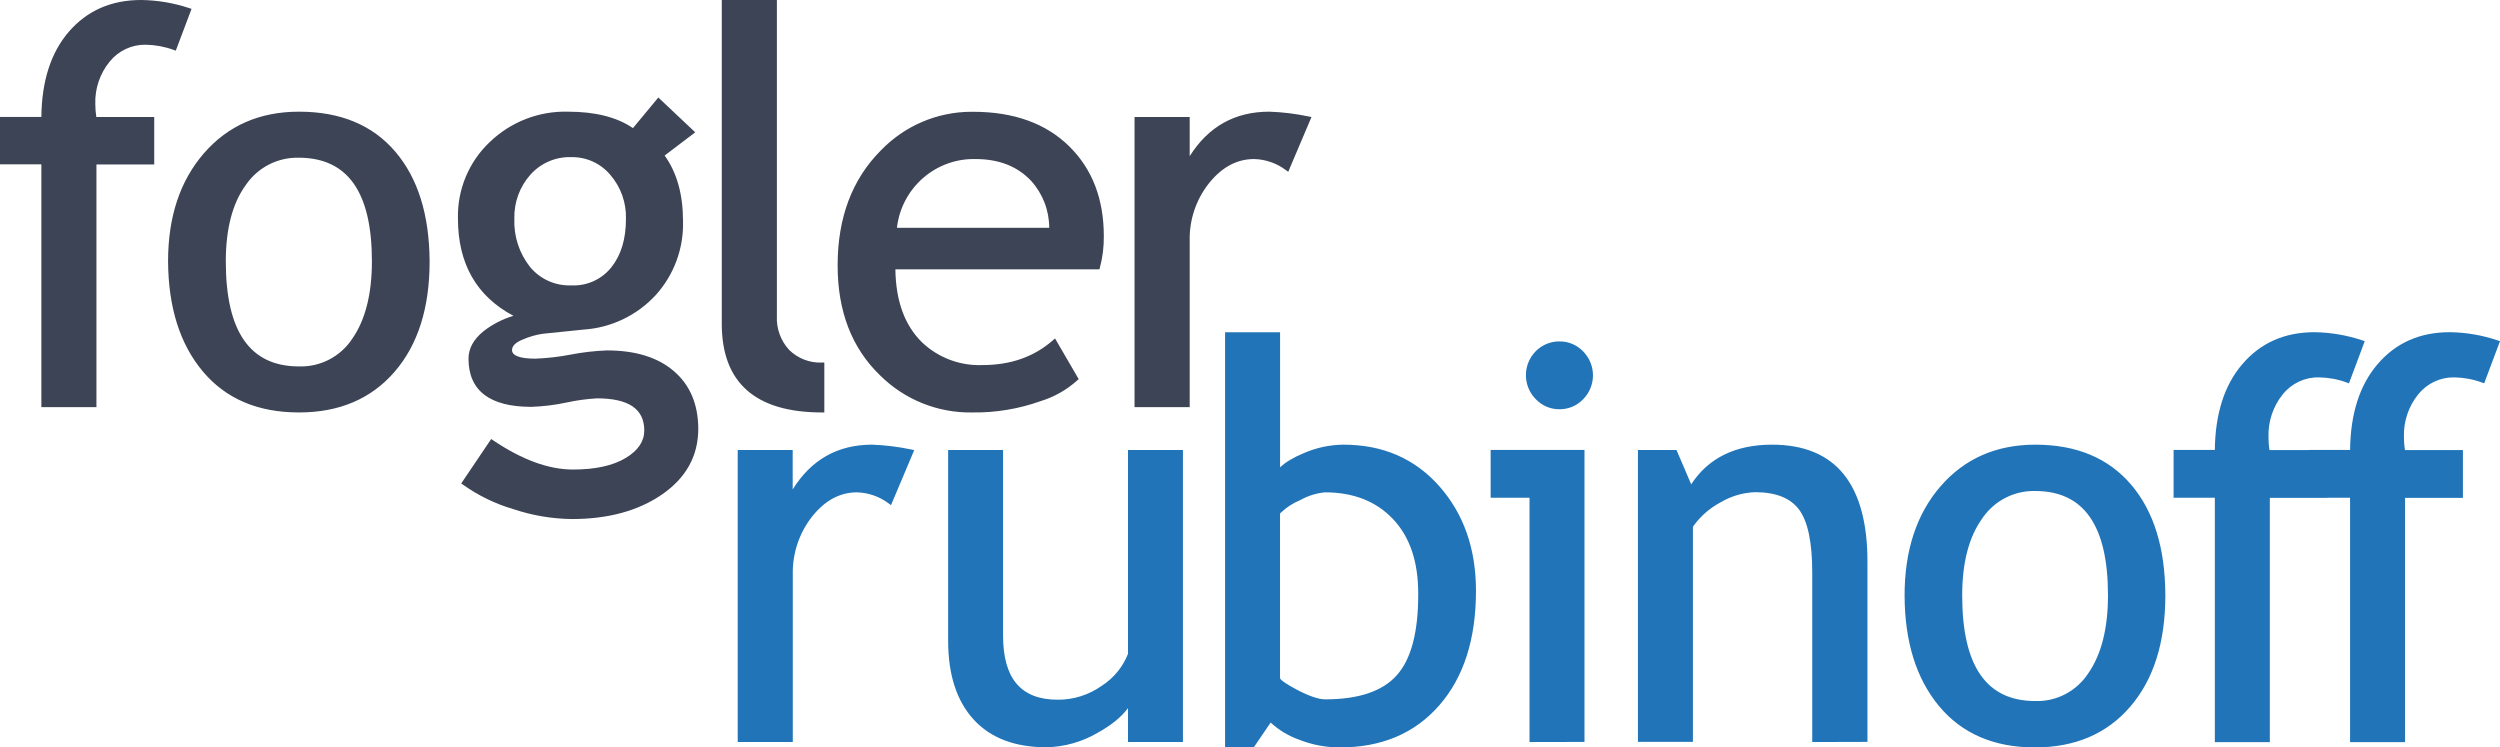
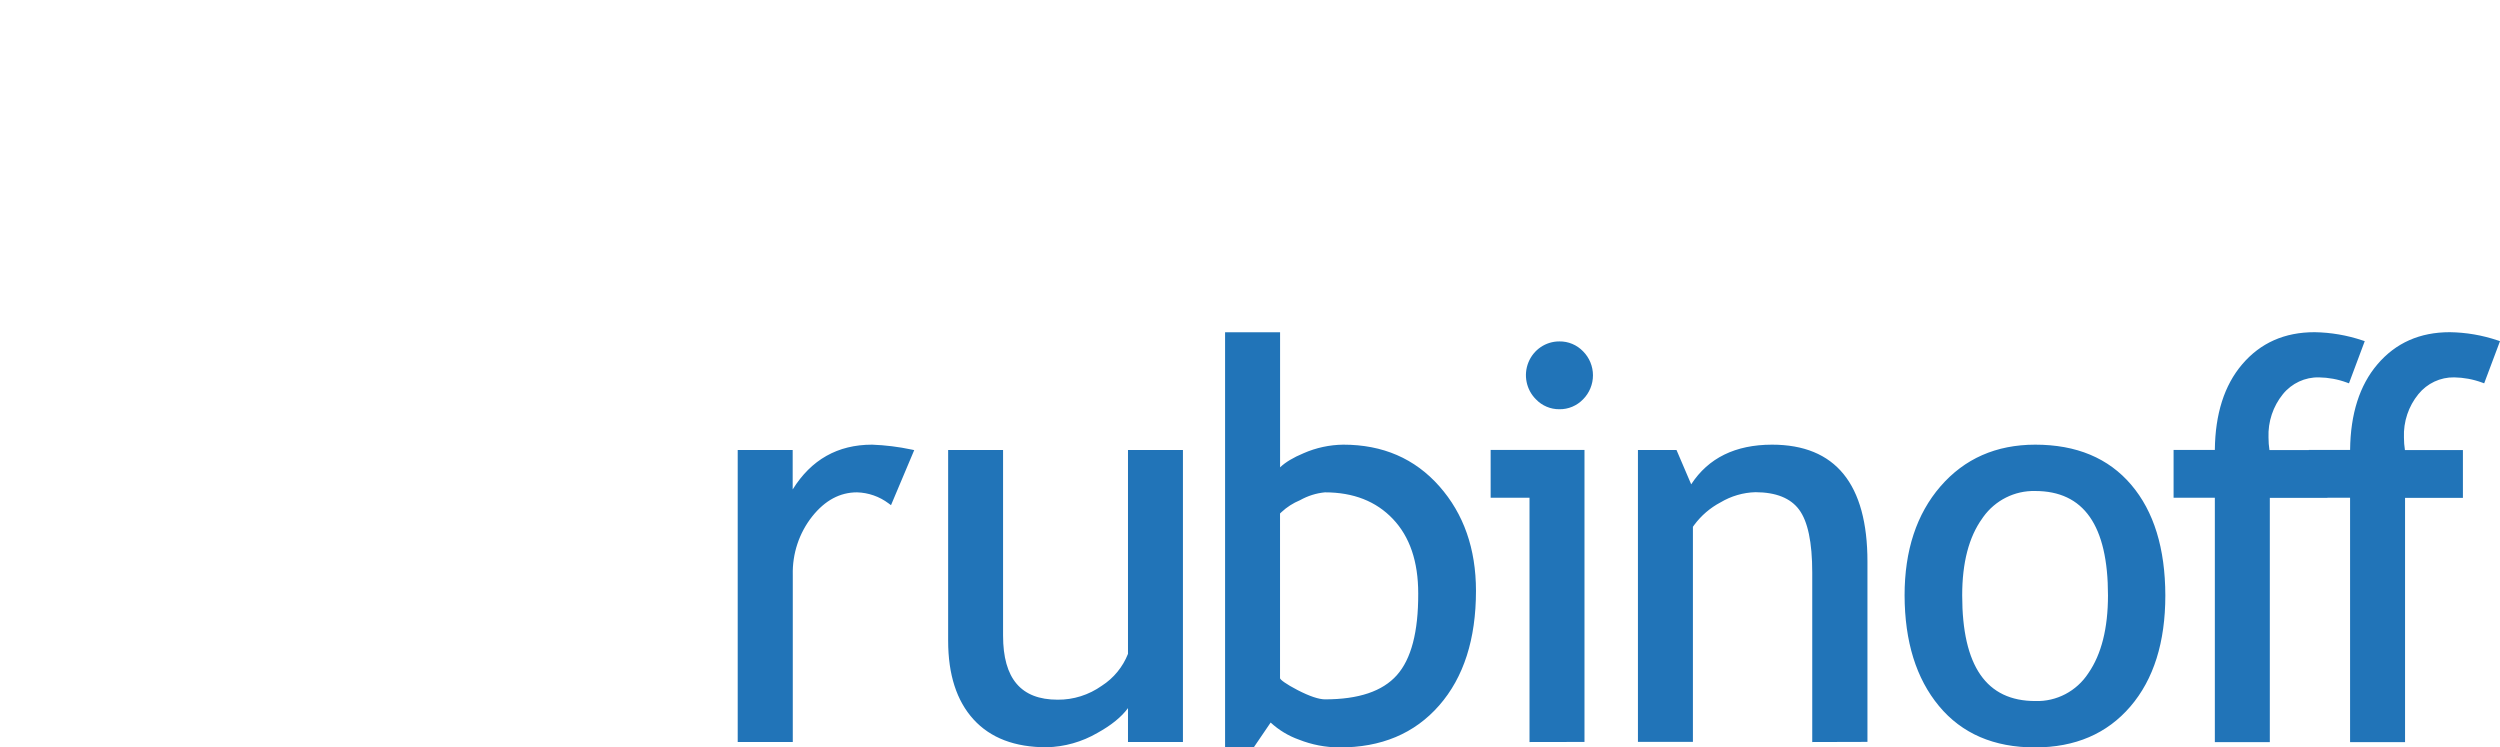
<svg xmlns="http://www.w3.org/2000/svg" width="97px" height="29px" viewBox="0 0 97 29" version="1.1">
  <title>Logo/Blue</title>
  <desc>Created with Sketch.</desc>
  <g id="Logo/Blue" stroke="none" stroke-width="1" fill="none" fill-rule="evenodd">
    <g id="Logo/White">
-       <path d="M25.543,3.783 L26.975,5.134 L25.788,6.035 C26.264,6.697 26.501,7.546 26.501,8.577 C26.531,9.639 26.15,10.671 25.436,11.456 C24.71,12.24 23.713,12.716 22.653,12.787 L21.044,12.952 C20.786,12.992 20.535,13.064 20.292,13.17 C20.002,13.284 19.867,13.424 19.867,13.585 C19.867,13.794 20.157,13.916 20.779,13.916 C21.238,13.898 21.694,13.845 22.145,13.758 C22.607,13.668 23.076,13.614 23.551,13.596 C24.654,13.596 25.52,13.863 26.145,14.399 C26.773,14.937 27.089,15.685 27.093,16.634 C27.093,17.686 26.623,18.538 25.691,19.182 C24.766,19.82 23.598,20.139 22.189,20.139 C21.413,20.13 20.643,19.999 19.911,19.752 C19.216,19.548 18.56,19.23 17.969,18.809 L17.896,18.757 L19.058,17.034 L19.134,17.085 C20.257,17.841 21.289,18.218 22.23,18.218 C23.099,18.218 23.78,18.068 24.275,17.771 C24.759,17.479 24.996,17.126 24.998,16.706 C24.998,15.871 24.4,15.456 23.16,15.456 C22.764,15.479 22.37,15.533 21.981,15.618 C21.533,15.714 21.076,15.77 20.614,15.786 C19.005,15.786 18.178,15.159 18.178,13.916 C18.178,13.519 18.374,13.166 18.763,12.849 C19.11,12.58 19.503,12.379 19.922,12.254 C18.488,11.494 17.768,10.231 17.768,8.479 C17.741,7.36 18.189,6.282 18.999,5.515 C19.814,4.729 20.907,4.303 22.034,4.333 C23.096,4.333 23.938,4.545 24.558,4.971 L25.543,3.783 Z M37.749,4.337 L37.749,4.337 C39.341,4.337 40.595,4.79 41.505,5.697 C42.387,6.574 42.828,7.732 42.828,9.162 C42.833,9.574 42.782,9.985 42.676,10.382 L42.658,10.451 L34.741,10.451 C34.757,11.679 35.102,12.621 35.772,13.28 C36.402,13.879 37.245,14.198 38.115,14.165 C39.212,14.165 40.123,13.845 40.851,13.204 L40.935,13.131 L41.853,14.71 L41.797,14.76 C41.386,15.129 40.901,15.403 40.378,15.563 C39.53,15.866 38.634,16.015 37.737,16.003 C36.394,16.03 35.098,15.51 34.144,14.561 C33.048,13.503 32.5,12.079 32.5,10.296 C32.5,8.448 33.059,6.96 34.175,5.838 C35.091,4.887 36.348,4.346 37.663,4.337 L37.748,4.337 L37.749,4.337 Z M11.6,4.333 C13.204,4.333 14.45,4.848 15.333,5.879 C16.213,6.906 16.658,8.328 16.669,10.141 C16.669,11.948 16.216,13.378 15.309,14.426 C14.4,15.477 13.161,16.003 11.6,16.003 C10.004,16.003 8.757,15.471 7.867,14.408 C6.98,13.35 6.532,11.926 6.521,10.141 C6.521,8.411 6.986,7.01 7.917,5.941 C8.851,4.87 10.081,4.333 11.6,4.333 Z M30.143,8.41847145e-06 L30.143,0.092 L30.143,12.251 C30.116,12.743 30.291,13.225 30.624,13.581 C30.962,13.911 31.419,14.087 31.889,14.067 L31.984,14.064 L31.984,16.003 L31.892,16.003 C29.315,16.003 28.007,14.852 28.005,12.572 L28.005,8.41847145e-06 L30.143,8.41847145e-06 Z M49.246,4.333 L49.249,4.333 C49.762,4.35 50.273,4.413 50.776,4.519 L50.885,4.542 L49.983,6.666 L49.889,6.597 C49.533,6.331 49.103,6.182 48.662,6.171 C47.998,6.171 47.419,6.478 46.918,7.098 C46.407,7.736 46.139,8.536 46.16,9.357 L46.16,15.797 L44.02,15.797 L44.02,4.539 L46.16,4.539 L46.16,6.06 C46.883,4.911 47.914,4.333 49.246,4.333 Z M5.481,2.82772981e-06 L5.482,2.82772981e-06 C6.114,0.009 6.741,0.115 7.341,0.314 L7.432,0.344 L6.82,1.966 L6.735,1.935 C6.388,1.809 6.022,1.742 5.653,1.735 C5.115,1.726 4.602,1.965 4.26,2.385 C3.875,2.851 3.676,3.443 3.698,4.051 C3.699,4.214 3.712,4.378 3.737,4.539 L5.984,4.539 L5.984,6.381 L3.742,6.381 L3.742,15.797 L1.605,15.797 L1.605,6.377 L0,6.377 L0,4.536 L1.605,4.536 C1.62,3.144 1.973,2.044 2.665,1.238 C3.376,0.412 4.316,-0.001 5.481,2.82772981e-06 Z M9.57,7.131 L9.533,7.184 L9.531,7.186 C9.019,7.894 8.761,8.879 8.761,10.141 C8.761,12.875 9.705,14.218 11.603,14.217 C12.431,14.243 13.213,13.836 13.67,13.14 C14.175,12.411 14.429,11.412 14.43,10.141 C14.43,7.445 13.487,6.121 11.589,6.119 C10.79,6.101 10.035,6.481 9.57,7.131 Z M20.575,6.783 C20.162,7.249 19.941,7.855 19.957,8.484 C19.93,9.157 20.143,9.818 20.557,10.346 C20.949,10.829 21.544,11.098 22.172,11.073 C22.77,11.102 23.346,10.841 23.721,10.371 C24.099,9.897 24.288,9.271 24.287,8.487 C24.304,7.862 24.087,7.253 23.677,6.781 C23.302,6.337 22.749,6.085 22.165,6.097 C21.56,6.077 20.977,6.329 20.575,6.783 Z M37.845,6.171 C36.293,6.137 34.977,7.299 34.801,8.839 L40.71,8.839 C40.709,8.162 40.457,7.509 40.001,7.01 C39.472,6.451 38.756,6.171 37.845,6.171 Z" id="Combined-Shape" fill="#3C4455" />
      <path d="M49.667,12.893 L49.667,18.133 C49.875,17.934 50.18,17.751 50.581,17.584 C51.067,17.371 51.591,17.259 52.121,17.253 C53.652,17.253 54.895,17.791 55.845,18.865 C56.793,19.937 57.267,21.291 57.268,22.923 C57.268,24.797 56.793,26.282 55.84,27.371 C54.885,28.463 53.59,29.006 51.964,29 C51.428,28.998 50.896,28.895 50.4,28.698 C49.993,28.554 49.62,28.328 49.301,28.035 L48.647,28.996 L47.533,28.996 L47.533,12.893 L49.667,12.893 Z M82.691,18.809 C83.571,19.843 84.011,21.275 84.015,23.101 C84.015,24.918 83.564,26.356 82.66,27.411 C81.753,28.469 80.517,28.999 78.957,29 C77.364,29 76.12,28.464 75.232,27.393 C74.347,26.326 73.903,24.894 73.898,23.101 C73.898,21.357 74.362,19.946 75.291,18.871 C76.223,17.795 77.45,17.255 78.966,17.253 C80.565,17.253 81.809,17.772 82.691,18.809 Z M38.919,17.461 L38.919,24.661 C38.919,26.333 39.617,27.148 41.035,27.148 C41.647,27.154 42.245,26.965 42.751,26.607 C43.209,26.313 43.565,25.88 43.766,25.37 L43.766,17.461 L45.898,17.461 L45.898,28.79 L43.766,28.79 L43.766,27.475 C43.511,27.821 43.116,28.141 42.584,28.435 C41.981,28.787 41.301,28.979 40.604,28.994 C39.375,28.994 38.429,28.634 37.772,27.912 C37.116,27.191 36.789,26.174 36.788,24.863 L36.788,17.461 L38.919,17.461 Z M95.054,12.889 C95.685,12.898 96.311,13.005 96.909,13.207 L97,13.237 L96.386,14.873 L96.301,14.842 C95.955,14.715 95.591,14.648 95.223,14.642 C94.686,14.633 94.174,14.873 93.833,15.294 C93.449,15.764 93.25,16.361 93.273,16.973 C93.273,17.137 93.286,17.301 93.311,17.463 L95.561,17.463 L95.561,19.316 L93.316,19.316 L93.316,28.796 L91.183,28.796 L91.183,19.311 L90.304,19.311 L90.304,19.316 L88.069,19.316 L88.069,28.796 L85.936,28.796 L85.936,19.311 L84.335,19.311 L84.335,17.457 L85.936,17.457 C85.951,16.059 86.303,14.952 86.994,14.139 C87.703,13.305 88.642,12.888 89.807,12.889 C90.437,12.899 91.063,13.006 91.662,13.207 L91.752,13.237 L91.14,14.873 L91.055,14.842 C90.71,14.715 90.345,14.648 89.977,14.642 C89.436,14.63 88.92,14.87 88.576,15.294 C88.194,15.765 87.995,16.361 88.018,16.973 C88.018,17.137 88.03,17.301 88.055,17.463 L89.582,17.463 L89.582,17.457 L91.184,17.457 C91.199,16.059 91.551,14.952 92.242,14.139 C92.951,13.305 93.89,12.888 95.054,12.889 Z M72.457,21.794 L72.457,28.785 L70.315,28.791 L70.315,22.211 C70.315,21.041 70.143,20.228 69.805,19.774 C69.473,19.327 68.91,19.1 68.112,19.097 C67.635,19.11 67.17,19.246 66.755,19.493 C66.354,19.705 66.006,20.004 65.735,20.37 L65.685,20.439 L65.685,28.785 L63.552,28.785 L63.552,17.461 L65.049,17.461 L65.618,18.792 C66.285,17.768 67.334,17.255 68.754,17.253 C71.217,17.253 72.457,18.781 72.457,21.794 Z M33.839,17.253 C34.351,17.272 34.861,17.335 35.362,17.441 L35.472,17.464 L34.571,19.601 L34.478,19.532 C34.122,19.264 33.693,19.115 33.253,19.103 C32.591,19.103 32.013,19.412 31.515,20.036 C31.006,20.679 30.739,21.483 30.76,22.309 L30.76,28.79 L28.623,28.79 L28.623,17.461 L30.756,17.461 L30.756,18.99 C31.474,17.835 32.503,17.253 33.836,17.253 L33.839,17.253 Z M61.478,17.457 L61.478,28.787 L59.345,28.791 L59.345,19.311 L57.837,19.311 L57.837,17.457 L61.478,17.457 Z M76.949,20.06 L76.912,20.114 L76.911,20.116 C76.393,20.835 76.133,21.829 76.133,23.101 C76.133,25.85 77.075,27.2 78.969,27.2 C79.794,27.227 80.574,26.818 81.03,26.117 C81.535,25.385 81.789,24.38 81.79,23.101 C81.79,20.385 80.851,19.051 78.964,19.051 C78.168,19.032 77.416,19.41 76.949,20.06 Z M51.407,19.103 C51.07,19.135 50.743,19.238 50.438,19.409 C50.173,19.519 49.931,19.674 49.721,19.87 L49.665,19.924 L49.665,26.313 C49.665,26.368 49.903,26.546 50.346,26.775 C50.813,27.016 51.173,27.135 51.412,27.135 C52.716,27.135 53.642,26.821 54.197,26.198 C54.755,25.574 55.033,24.517 55.027,23.027 C55.027,21.788 54.7,20.826 54.046,20.137 C53.393,19.449 52.516,19.104 51.407,19.103 Z M60.503,13.247 C60.85,13.241 61.184,13.382 61.425,13.633 C61.669,13.879 61.807,14.214 61.807,14.562 C61.807,14.911 61.669,15.246 61.426,15.491 C61.184,15.743 60.85,15.884 60.505,15.878 C60.16,15.882 59.83,15.742 59.593,15.492 C59.218,15.119 59.103,14.552 59.303,14.059 C59.503,13.566 59.977,13.245 60.503,13.247 Z" id="Combined-Shape" fill="#2174B8" />
    </g>
  </g>
</svg>